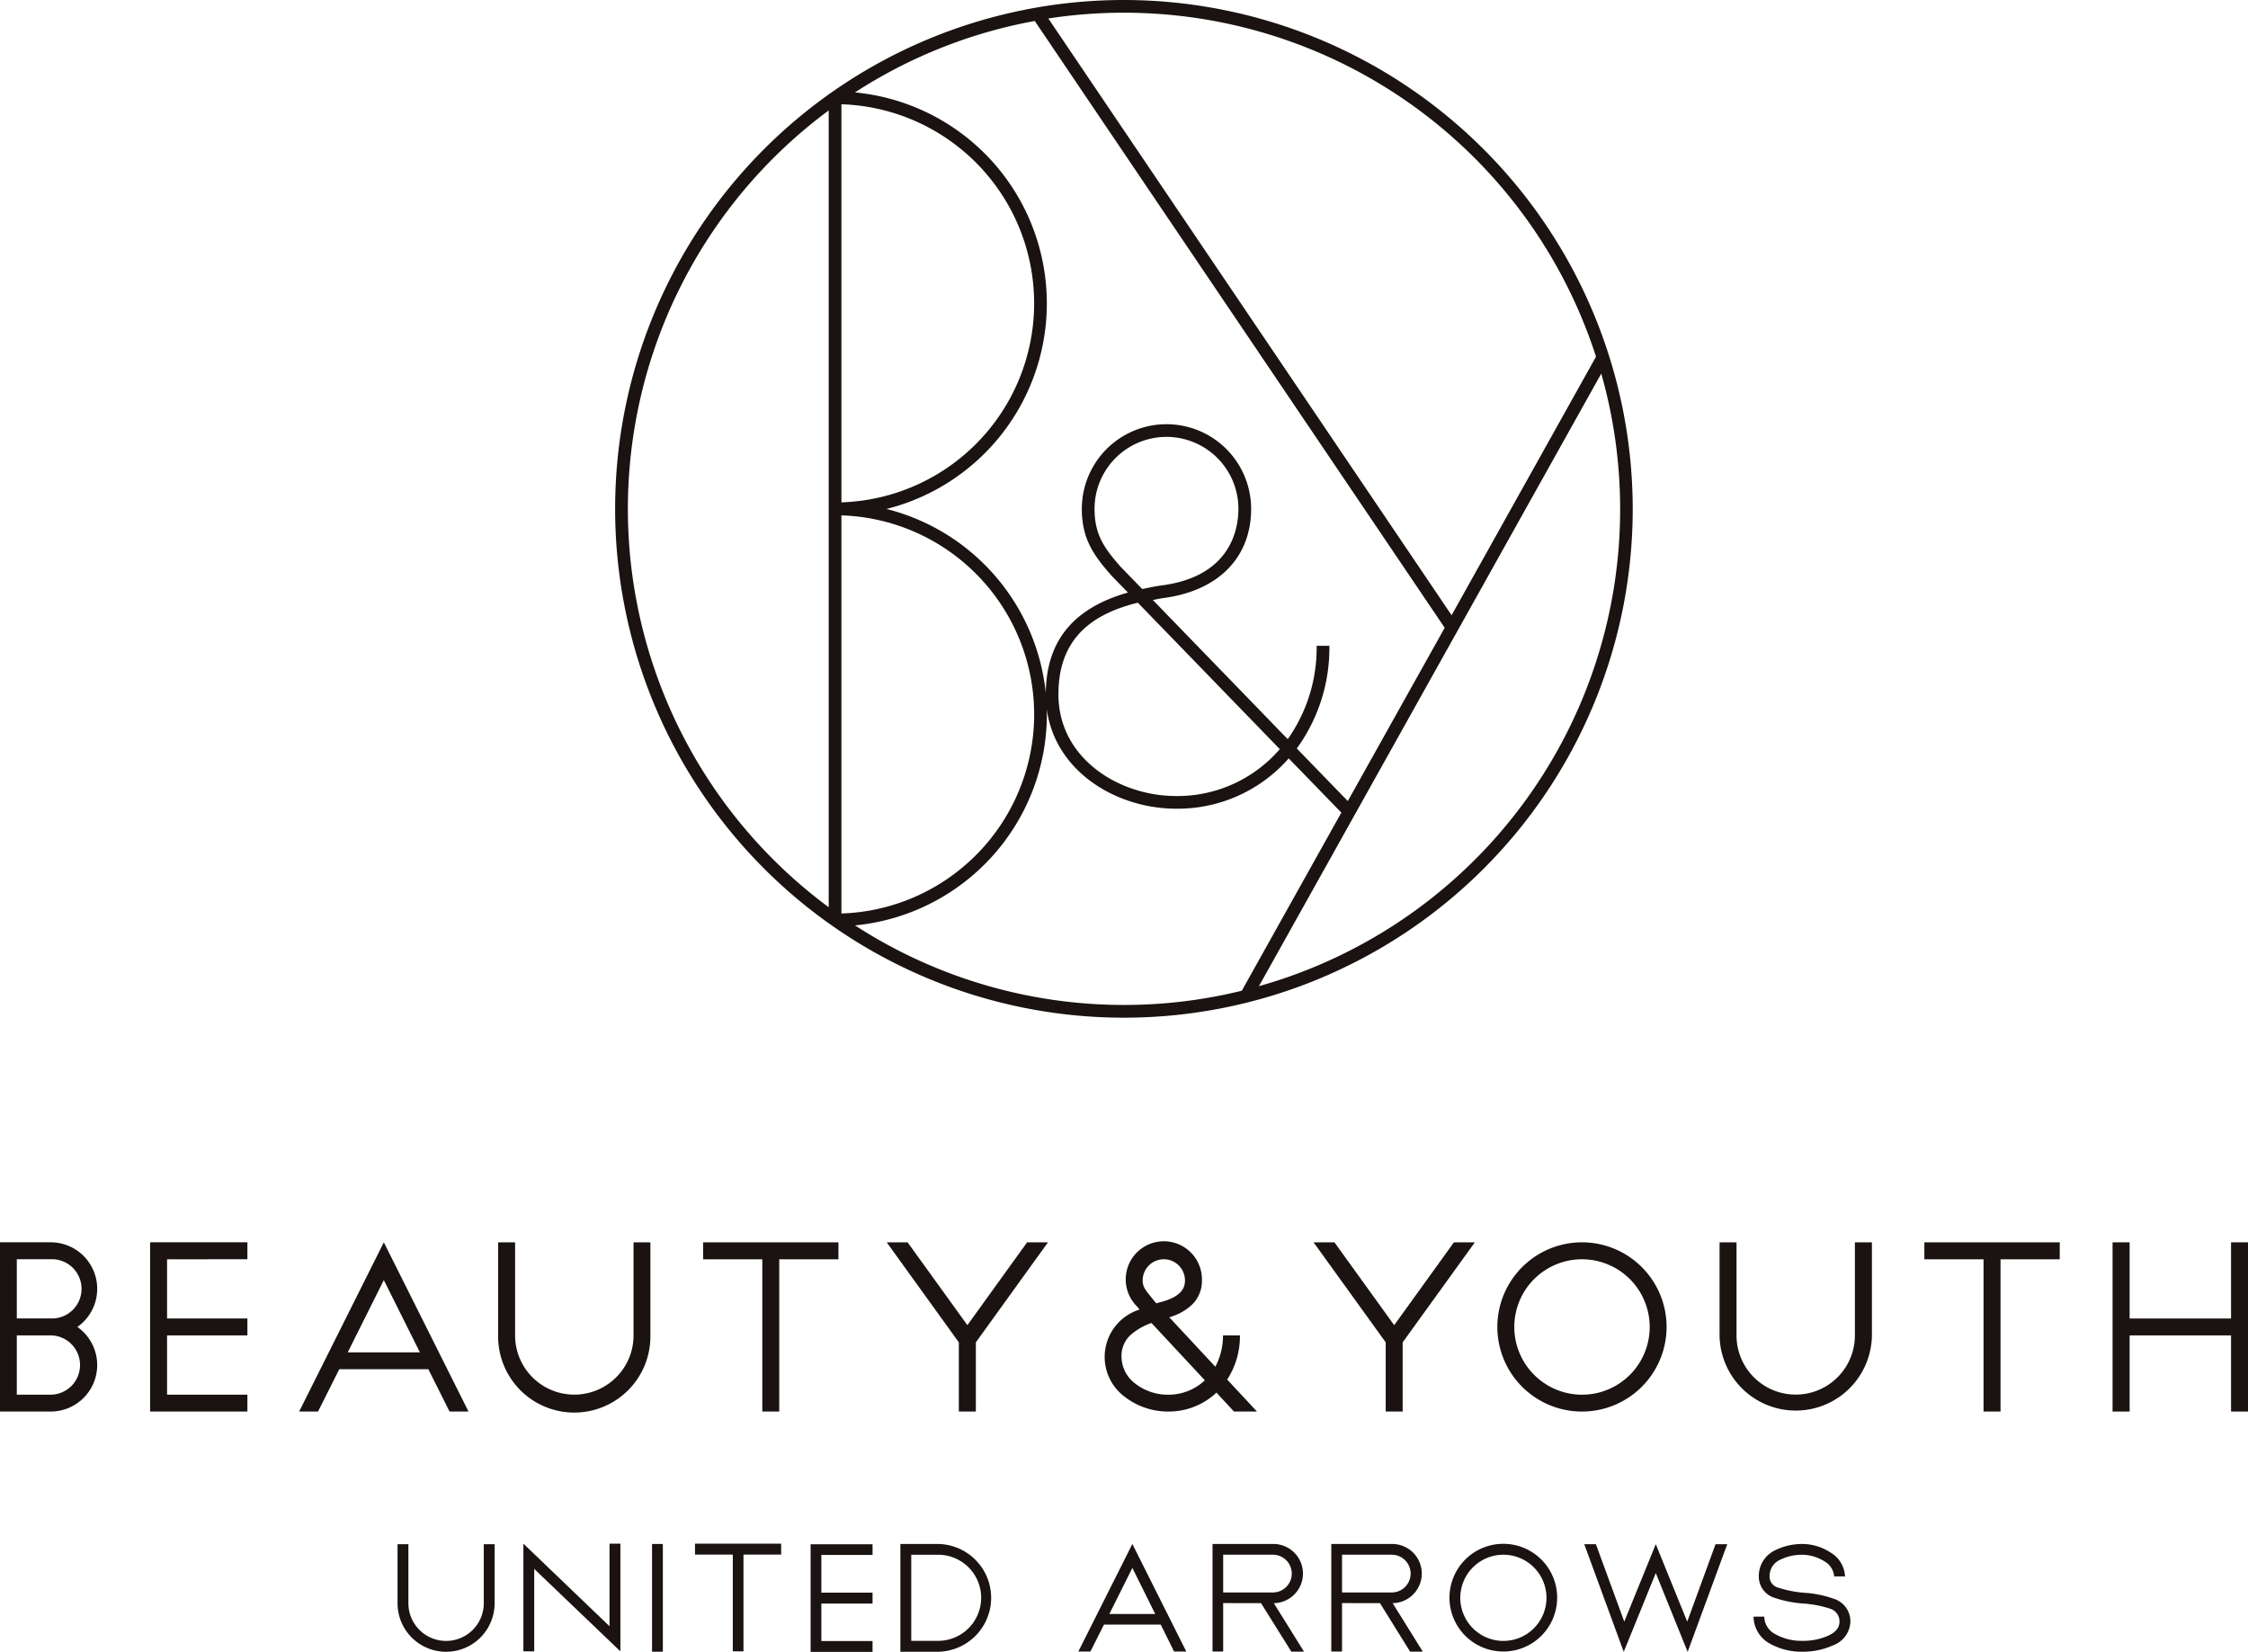
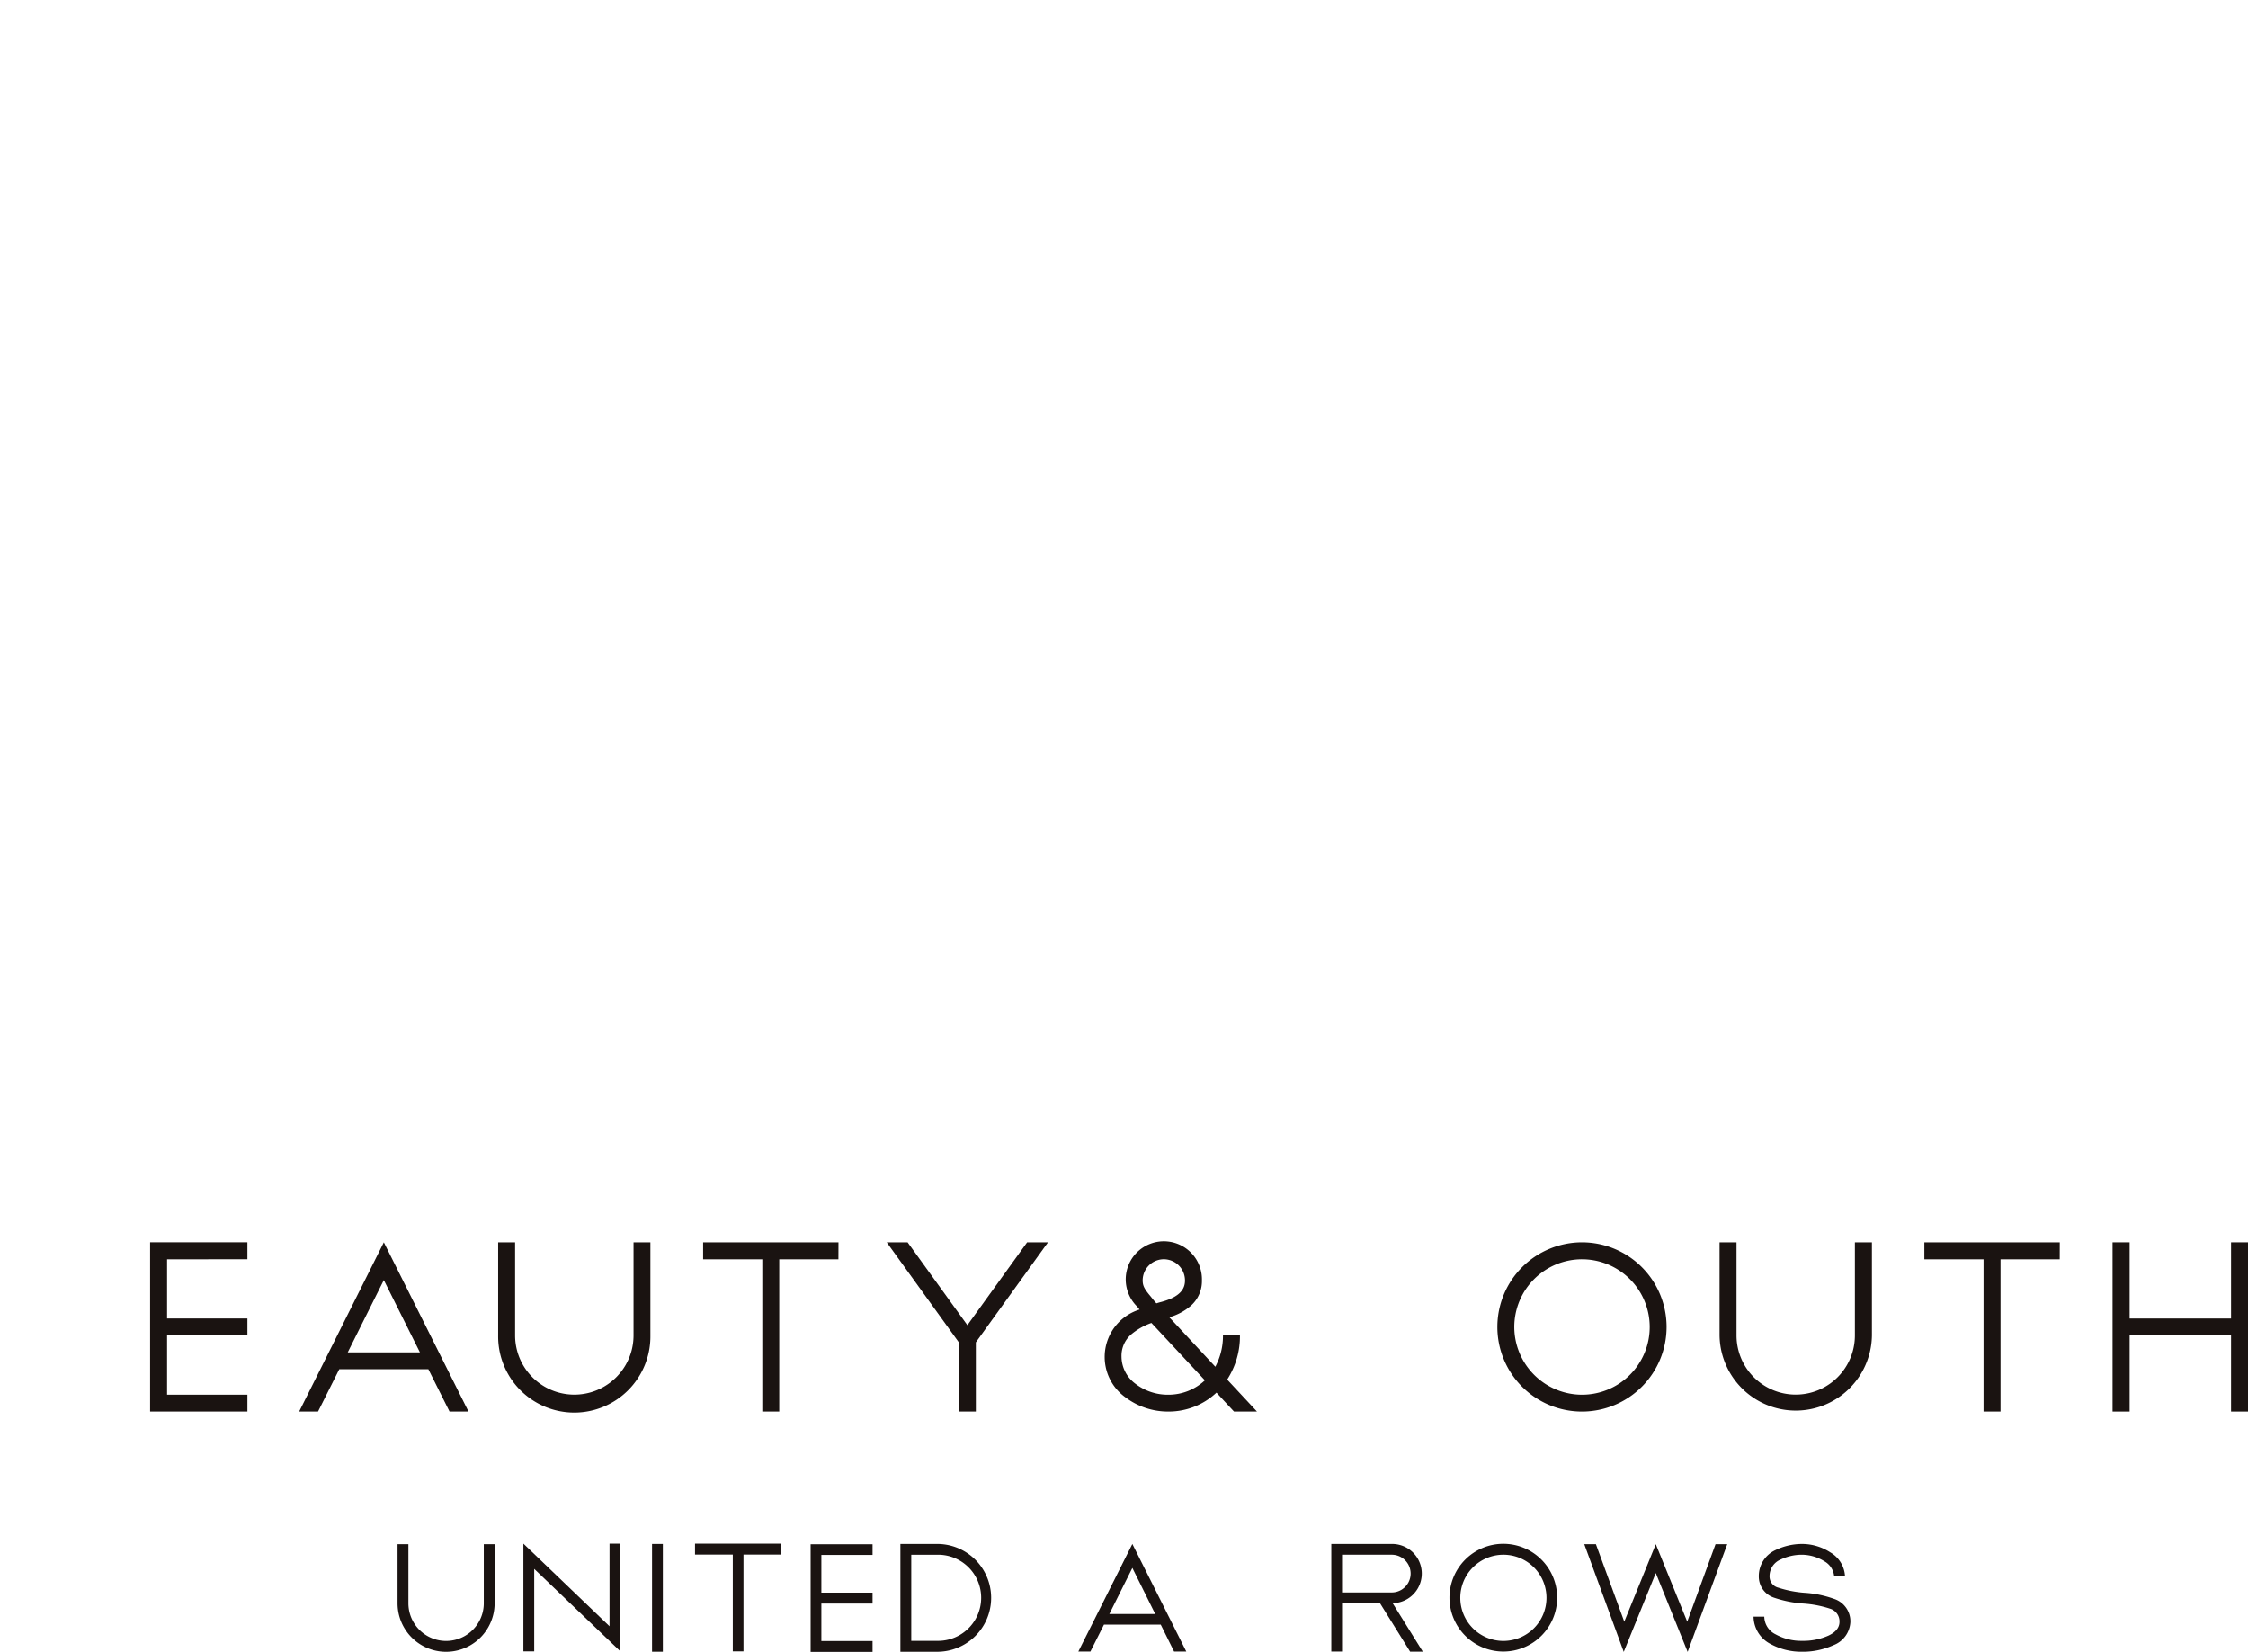
<svg xmlns="http://www.w3.org/2000/svg" id="logo-by" width="163.322" height="120" viewBox="0 0 163.322 120">
-   <path id="パス_279" data-name="パス 279" d="M196.936,244.085A36.965,36.965,0,1,0,233.9,281.053a37,37,0,0,0-36.966-36.968m34.3,25.909-10.493,18.784-29.3-43.35a36.04,36.04,0,0,1,39.791,24.566M213.2,302.277c-.792-.813-2.558-2.636-3.706-3.819A12.424,12.424,0,0,0,211.862,291h-.926a11.5,11.5,0,0,1-2.1,6.783c-3.969-4.1-7.479-7.712-9.8-10.113.265-.046.506-.106.786-.143,3.982-.528,6.354-2.951,6.354-6.475a6.148,6.148,0,1,0-12.3,0c0,2.215.891,3.406,2.15,4.843,0,0,.455.467,1.2,1.236-3.956,1.121-5.93,3.511-5.967,7.3a15.43,15.43,0,0,0-11.577-13.373,15.395,15.395,0,0,0-2.288-30.259,35.8,35.8,0,0,1,13.062-5.19l29.783,44.08Zm-4.942-3.77a9.821,9.821,0,0,1-7.521,3.406c-4.205,0-8.561-2.763-8.561-7.384,0-3.563,1.85-5.708,5.769-6.66,2.489,2.565,6.911,7.127,10.314,10.638M196.7,285.266c-1.175-1.347-1.9-2.313-1.9-4.217a5.226,5.226,0,1,1,10.452,0c0,1.45-.539,4.9-5.553,5.56-.513.068-.973.17-1.434.266l-1.562-1.609m-20.293-33.607a14.467,14.467,0,0,1,0,28.919Zm0,29.865a14.468,14.468,0,0,1,0,28.921Zm-15.515-.471a36.019,36.019,0,0,1,14.591-28.945V309.99a36,36,0,0,1-14.591-28.938m16.5,30.258a15.417,15.417,0,0,0,13.942-15.326c0-.134-.006-.262-.009-.391.611,4.556,5.073,7.24,9.409,7.24a10.733,10.733,0,0,0,8.169-3.654c1.85,1.9,3.3,3.4,3.825,3.937l-7.232,12.94a35.919,35.919,0,0,1-28.1-4.746m29.344,4.415,24.871-44.5a36,36,0,0,1-24.871,44.5" transform="translate(-115.279 -244.085)" fill="#1a1311" />
  <path id="パス_280" data-name="パス 280" d="M173.991,303.418h-9.834v1.232h4.3v11.061h1.23V304.65h4.3Z" transform="translate(-113.074 -213.17)" fill="#1a1311" />
  <path id="パス_281" data-name="パス 281" d="M232.322,303.418h-9.837v1.232h4.3v11.061h1.234V304.65h4.3Z" transform="translate(-82.676 -213.17)" fill="#1a1311" />
  <path id="パス_282" data-name="パス 282" d="M164.205,303.418v6.762a4.3,4.3,0,1,1-8.605,0v-6.762h-1.232v6.762a5.531,5.531,0,1,0,11.061,0v-6.762Z" transform="translate(-118.177 -213.17)" fill="#1a1311" />
  <path id="パス_283" data-name="パス 283" d="M222.532,303.418v6.762a4.3,4.3,0,1,1-8.6,0v-6.762H212.7v6.762a5.535,5.535,0,0,0,11.069,0v-6.762Z" transform="translate(-87.77 -213.17)" fill="#1a1311" />
  <path id="パス_284" data-name="パス 284" d="M240.075,303.418v5.535h-7.369v-5.535h-1.24v12.293h1.24V310.18h7.369v5.531h1.231V303.418Z" transform="translate(-77.984 -213.17)" fill="#1a1311" />
  <path id="パス_285" data-name="パス 285" d="M202.087,309.564a6.147,6.147,0,1,0,6.147-6.146,6.152,6.152,0,0,0-6.147,6.146m1.23,0a4.919,4.919,0,1,1,4.916,4.924,4.927,4.927,0,0,1-4.916-4.924" transform="translate(-93.301 -213.17)" fill="#1a1311" />
-   <path id="パス_286" data-name="パス 286" d="M136.2,309.567a3.381,3.381,0,0,0-1.938-6.15h-3.685v12.295h3.685a3.378,3.378,0,0,0,1.938-6.145m-4.4-4.918h2.459a2.152,2.152,0,1,1,0,4.3H131.8Zm2.459,9.84H131.8V310.18H134.3a2.155,2.155,0,0,1-.035,4.309" transform="translate(-130.579 -213.171)" fill="#1a1311" />
  <path id="パス_287" data-name="パス 287" d="M144.81,304.649v-1.232h-7.069v12.295h7.069v-1.224h-5.836v-4.307h5.836v-1.228h-5.836v-4.3Z" transform="translate(-126.836 -213.171)" fill="#1a1311" />
  <path id="パス_288" data-name="パス 288" d="M146.226,315.711l1.541-3.074h6.474l1.538,3.074h1.378l-6.151-12.293-6.151,12.293Zm4.779-9.548,2.622,5.248h-5.244Z" transform="translate(-123.12 -213.17)" fill="#1a1311" />
  <path id="パス_289" data-name="パス 289" d="M183.125,303.418l-4.34,6.019-4.343-6.019h-1.517l5.24,7.268v5.026H179.4v-5.026l5.241-7.268Z" transform="translate(-108.503 -213.17)" fill="#1a1311" />
  <path id="パス_290" data-name="パス 290" d="M194.4,315.712s-1.325-1.424-2.165-2.323a5.78,5.78,0,0,0,.927-3.208H191.93a4.786,4.786,0,0,1-.556,2.276c-1.647-1.768-2.756-2.964-3.345-3.593a4.067,4.067,0,0,0,1.558-.83,2.384,2.384,0,0,0,.813-1.847,2.768,2.768,0,1,0-4.7,1.906s.155.192.169.21a3.606,3.606,0,0,0-1.064,6.348,5.137,5.137,0,0,0,3.14,1.061,5.065,5.065,0,0,0,3.513-1.375c.4.437,1.273,1.375,1.273,1.375Zm-6.766-11.063a1.541,1.541,0,0,1,1.535,1.538c0,.469-.178,1.145-1.7,1.557-.123.032-.25.067-.376.11-.114-.126-.2-.227-.315-.375l-.135-.167c-.417-.5-.548-.732-.548-1.125a1.539,1.539,0,0,1,1.541-1.538m.3,9.84a3.852,3.852,0,0,1-2.378-.805,2.469,2.469,0,0,1-1-1.969,2.049,2.049,0,0,1,.72-1.619,4.691,4.691,0,0,1,1.453-.819c.315.335,2,2.144,3.884,4.166a3.867,3.867,0,0,1-2.674,1.046" transform="translate(-103.078 -213.171)" fill="#1a1311" />
-   <path id="パス_291" data-name="パス 291" d="M203.506,303.418l-4.339,6.019-4.342-6.019h-1.515l5.241,7.268v5.026h1.231v-5.026l5.246-7.268Z" transform="translate(-97.876 -213.17)" fill="#1a1311" />
  <path id="パス_292" data-name="パス 292" d="M155.829,317.821h.787v4.289a3.526,3.526,0,0,1-7.053,0v-4.289h.789v4.289a2.738,2.738,0,1,0,5.477,0Z" transform="translate(-120.681 -205.644)" fill="#1a1311" />
  <path id="パス_293" data-name="パス 293" d="M161.831,317.795h.79v7.825l-6.261-5.991v5.991h-.787v-7.825l6.258,6Z" transform="translate(-117.548 -205.657)" fill="#1a1311" />
  <rect id="長方形_50" data-name="長方形 50" width="0.785" height="7.828" transform="translate(47.372 112.161)" fill="#1a1311" />
  <path id="パス_294" data-name="パス 294" d="M170.027,317.795v.793h-2.737v7.032h-.776v-7.032h-2.745v-.793Z" transform="translate(-113.275 -205.657)" fill="#1a1311" />
  <path id="パス_295" data-name="パス 295" d="M173.788,318.6h-3.72v2.743h3.72v.79h-3.72v2.725h3.72v.79h-4.5v-7.822h4.5Z" transform="translate(-110.395 -205.644)" fill="#1a1311" />
  <path id="パス_296" data-name="パス 296" d="M176.318,317.81a3.915,3.915,0,0,1,0,7.829h-2.741V317.81Zm0,7.037a3.127,3.127,0,1,0,0-6.255h-1.952v6.255Z" transform="translate(-108.162 -205.649)" fill="#1a1311" />
  <path id="パス_297" data-name="パス 297" d="M182.952,325.625h-.877L186,317.81l3.918,7.815h-.886l-.97-1.957h-4.125ZM186,319.55l-1.672,3.347h3.334Z" transform="translate(-103.732 -205.649)" fill="#1a1311" />
-   <path id="パス_298" data-name="パス 298" d="M189.256,322.105v3.52h-.773V317.81h4.387a2.148,2.148,0,0,1,.065,4.3l2.192,3.52h-.92l-2.2-3.52Zm0-3.514v2.741h3.613a1.37,1.37,0,1,0,0-2.741Z" transform="translate(-100.39 -205.649)" fill="#1a1311" />
  <path id="パス_299" data-name="パス 299" d="M194.935,322.105v3.52h-.78V317.81h4.391a2.148,2.148,0,0,1,.064,4.3l2.191,3.52h-.921l-2.188-3.52Zm0-3.514v2.741h3.612a1.37,1.37,0,0,0,0-2.741Z" transform="translate(-97.433 -205.649)" fill="#1a1311" />
  <path id="パス_300" data-name="パス 300" d="M199.8,321.723a3.912,3.912,0,1,1,3.915,3.9,3.914,3.914,0,0,1-3.915-3.9m.786,0a3.131,3.131,0,1,0,3.129-3.132,3.134,3.134,0,0,0-3.129,3.132" transform="translate(-94.493 -205.649)" fill="#1a1311" />
-   <path id="パス_301" data-name="パス 301" d="M215.774,317.821h.85l-2.877,7.822-2.315-5.726-2.328,5.726-2.867-7.822h.845l2.061,5.626,2.29-5.626,2.284,5.626Z" transform="translate(-91.136 -205.644)" fill="#1a1311" />
+   <path id="パス_301" data-name="パス 301" d="M215.774,317.821h.85l-2.877,7.822-2.315-5.726-2.328,5.726-2.867-7.822h.845l2.061,5.626,2.29-5.626,2.284,5.626" transform="translate(-91.136 -205.644)" fill="#1a1311" />
  <path id="パス_302" data-name="パス 302" d="M215.919,318.252a4.46,4.46,0,0,1,1.915-.442,3.778,3.778,0,0,1,2.063.611,2.13,2.13,0,0,1,1.069,1.743h-.789a1.386,1.386,0,0,0-.7-1.089,3.142,3.142,0,0,0-1.641-.483,3.579,3.579,0,0,0-1.553.352,1.3,1.3,0,0,0-.8,1.21.837.837,0,0,0,.643.833,8.117,8.117,0,0,0,1.864.368,7.755,7.755,0,0,1,2.174.442,1.714,1.714,0,0,1,1.191,1.679,1.9,1.9,0,0,1-1.233,1.687,5.374,5.374,0,0,1-2.285.475,4.7,4.7,0,0,1-2.317-.582,2.261,2.261,0,0,1-1.2-1.969h.78a1.454,1.454,0,0,0,.821,1.285,3.815,3.815,0,0,0,1.915.474,4.456,4.456,0,0,0,1.937-.385c.544-.257.79-.6.79-.985a.959.959,0,0,0-.7-.97,7.908,7.908,0,0,0-1.966-.372,8.367,8.367,0,0,1-2.059-.413,1.614,1.614,0,0,1-1.136-1.568,2.069,2.069,0,0,1,1.217-1.9" transform="translate(-86.921 -205.649)" fill="#1a1311" />
</svg>